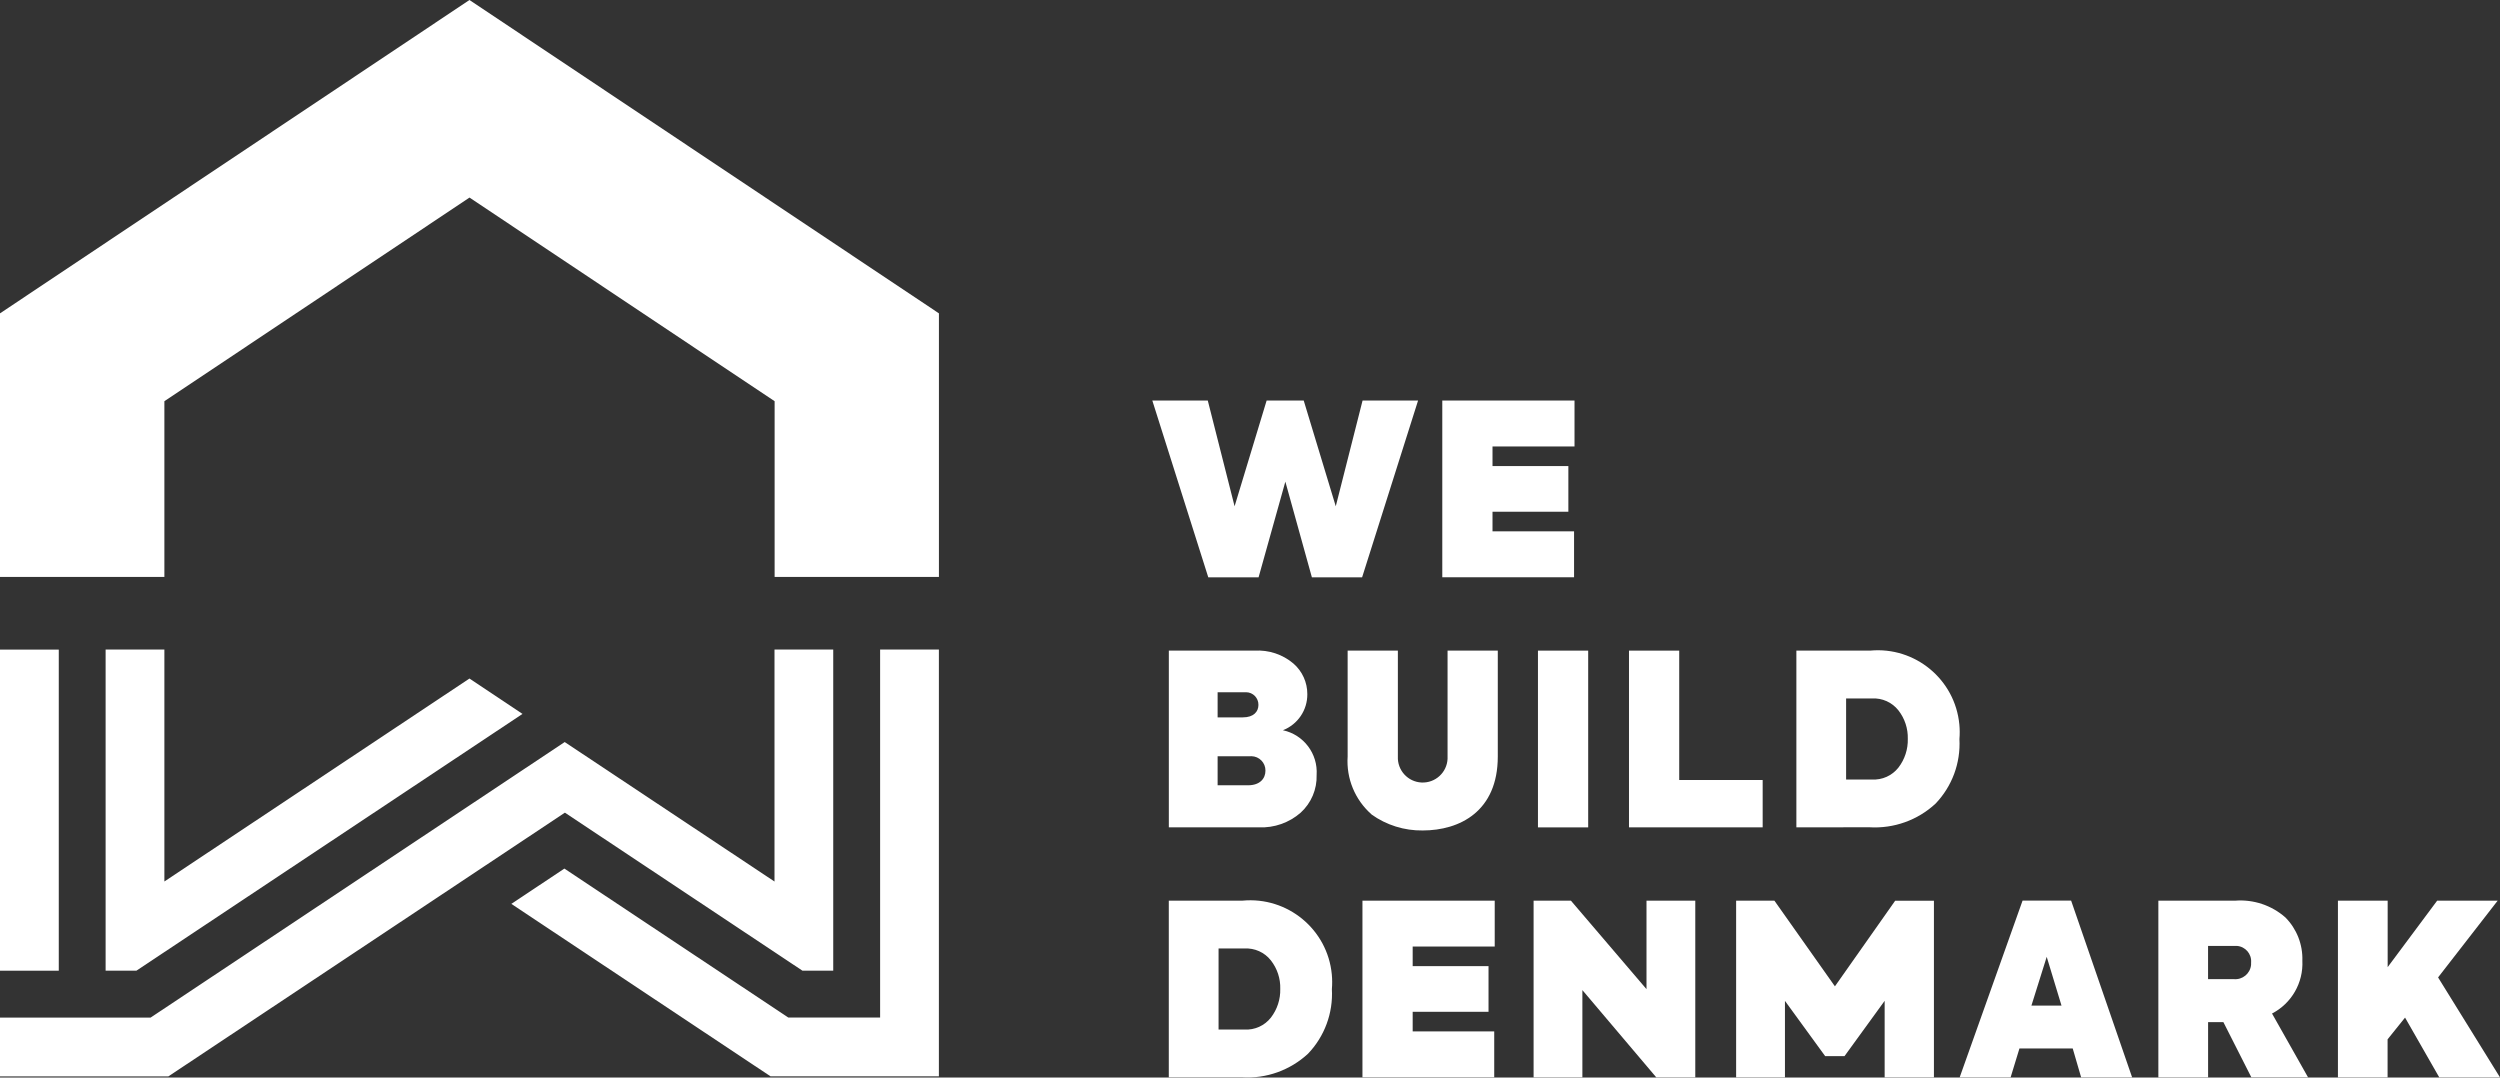
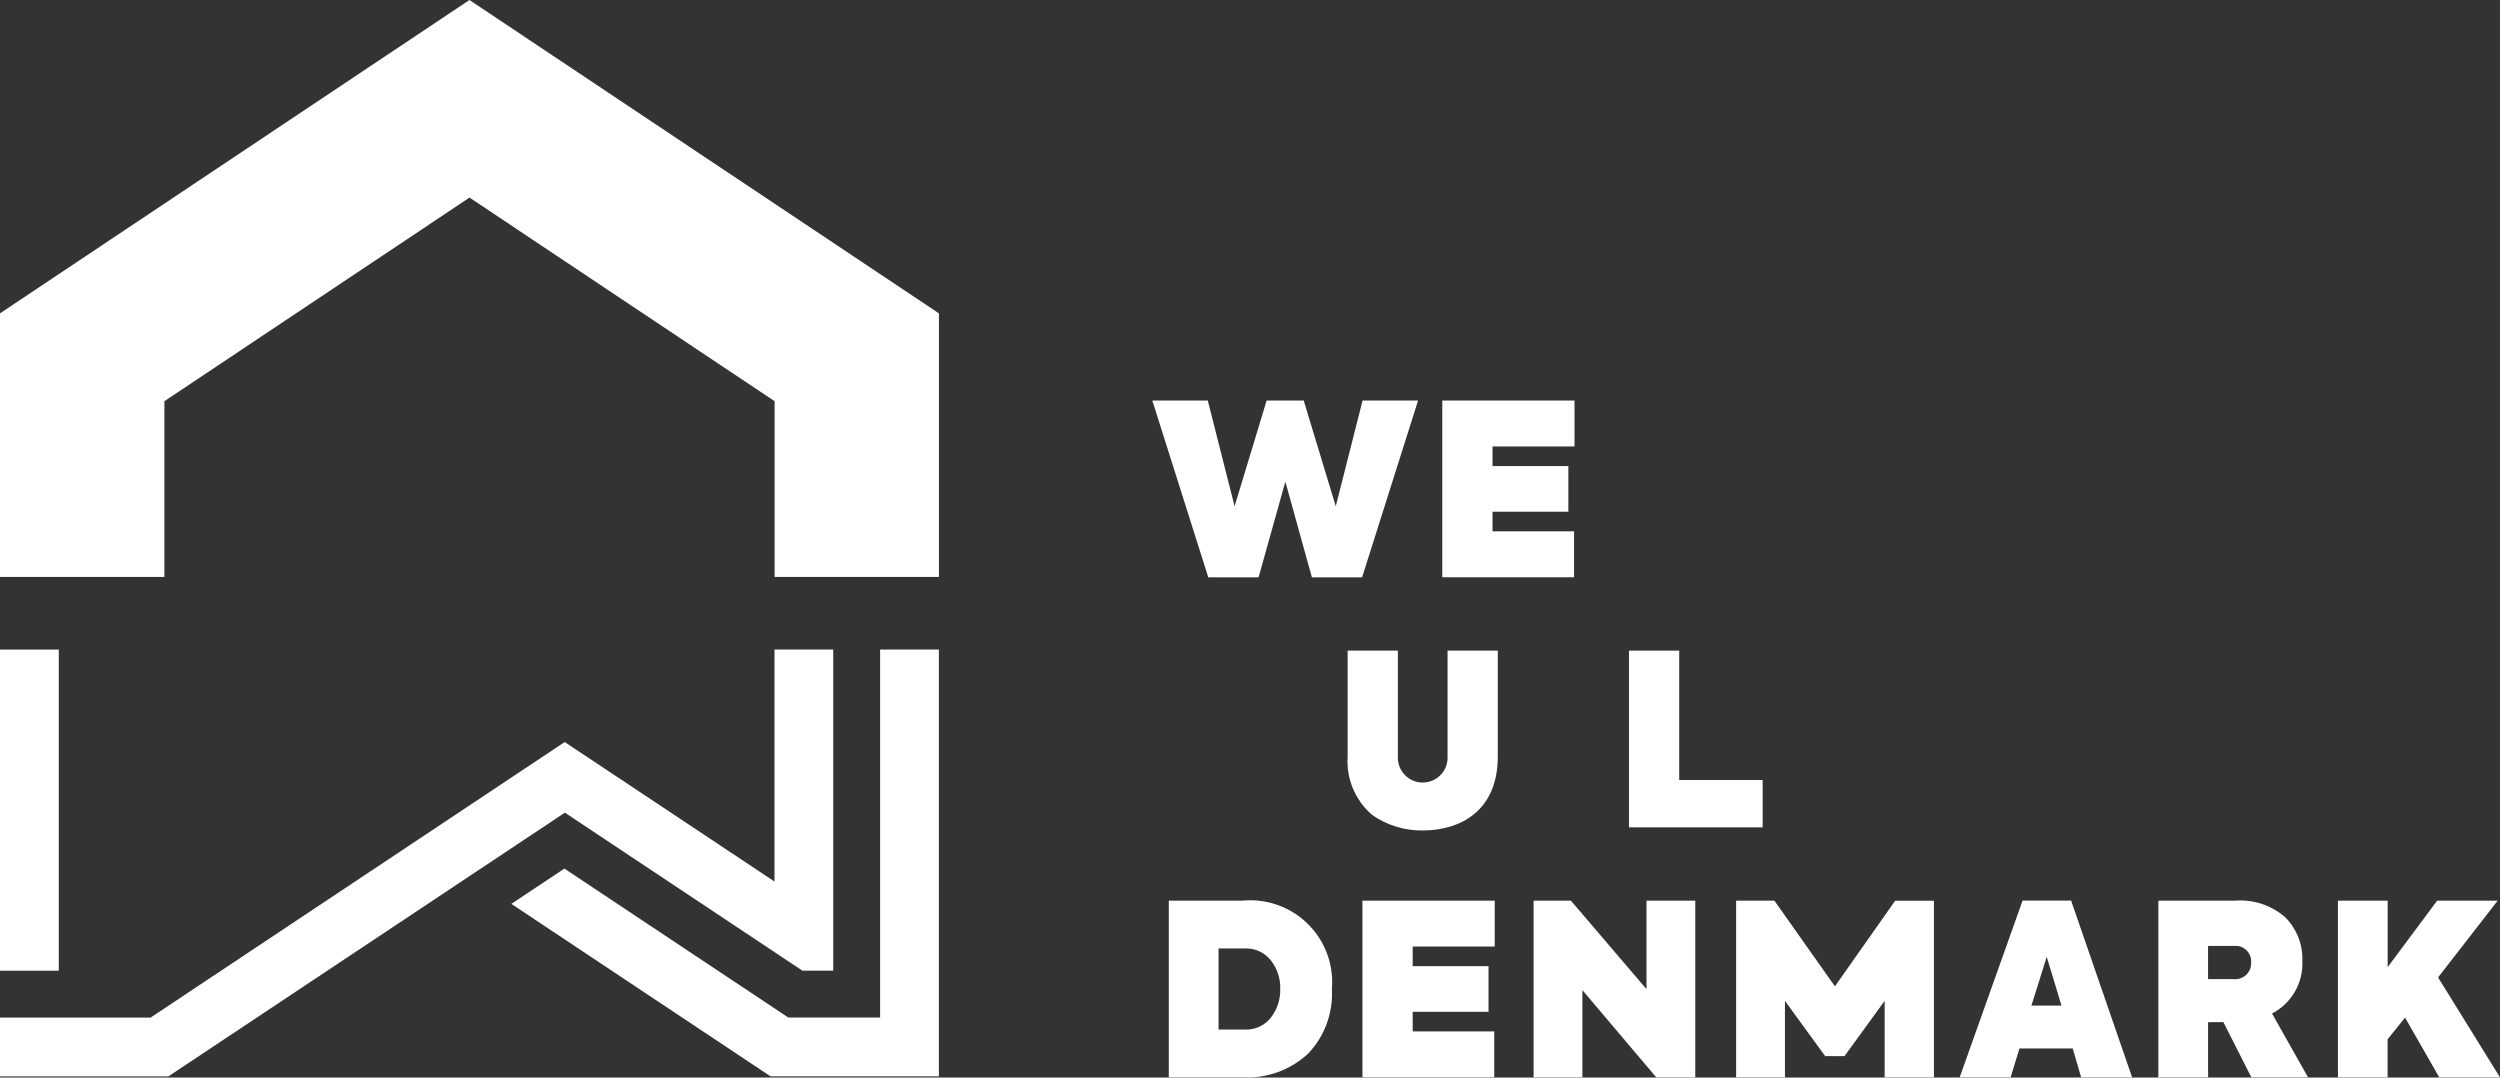
<svg xmlns="http://www.w3.org/2000/svg" id="Layer_2" data-name="Layer 2" viewBox="0 0 658.52 283.83">
  <rect x="0" y="0" width="658.52" height="283.83" fill="#333333" stroke="none" />
  <defs>
    <style>
      .cls-1 {
        fill: #fff;
      }
    </style>
  </defs>
  <g id="Layer_1-2" data-name="Layer 1">
    <g>
      <path class="cls-1" d="M123.66,0L0,82.54v69.42h43.3v-46.28l80.37-53.64,80.37,53.64v46.28h43.28v-69.42L123.66,0Z" />
      <rect class="cls-1" y="171.11" width="15.48" height="84.58" />
      <path class="cls-1" d="M231.83,171.11v96.92h-24.18l-58.99-39.24-13.97,9.3,68.28,45.43h44.34v-112.42h-15.48Z" />
-       <path class="cls-1" d="M137.63,188.05l-13.97-9.32-80.36,53.46v-61.09h-15.48v84.58h8.12l101.69-67.63Z" />
      <path class="cls-1" d="M204.01,171.11v61.09l-55.26-36.74-109.08,72.58H0v15.49h44.35l104.45-69.47,62.56,41.62h8.12v-84.58h-15.47Z" />
      <path class="cls-1" d="M318.27,152.07l-14.74-46.56h14.61l7.06,27.85,8.44-27.85h9.77l8.44,27.85,7.06-27.85h14.62l-14.74,46.56h-13.23l-6.99-25.2-7.05,25.2h-13.23Z" />
      <path class="cls-1" d="M379.91,152.07v-46.56h34.83v12.1h-21.6v5.16h19.98v12.03h-19.98v5.16h21.48v12.1h-34.71Z" />
-       <path class="cls-1" d="M346.81,204.13c.12,3.78-1.42,7.41-4.22,9.95-3.02,2.64-6.95,4.02-10.96,3.85h-23.75v-46.55h22.61c3.72-.22,7.37.99,10.21,3.4,2.34,2.03,3.67,4.97,3.66,8.06.04,4.2-2.52,7.98-6.43,9.51,5.47,1.18,9.25,6.19,8.88,11.78M320.73,182.34v6.62h6.66c2.83,0,4.09-1.51,4.09-3.28.03-1.82-1.42-3.32-3.24-3.34-.1,0-.21,0-.31,0h-7.2ZM328.73,206.85c3.21,0,4.6-1.83,4.6-3.85.03-2.07-1.62-3.77-3.69-3.81-.16,0-.31,0-.47.02h-8.44v7.63h8Z" />
      <path class="cls-1" d="M361.28,214.52c-4.36-3.82-6.69-9.46-6.3-15.24v-27.91h13.23v27.91c-.16,3.62,2.64,6.68,6.25,6.84,3.62.16,6.68-2.64,6.84-6.25,0-.2,0-.39,0-.59v-27.91h13.23v27.91c0,14.48-10.08,19.47-19.78,19.47-4.83.07-9.56-1.41-13.49-4.22" />
-       <rect class="cls-1" x="405.11" y="171.38" width="13.23" height="46.56" />
      <path class="cls-1" d="M429.09,217.93v-46.55h13.23v34.08h21.98v12.47h-35.22Z" />
-       <path class="cls-1" d="M473.18,217.93v-46.55h19.41c11.87-1.12,22.4,7.6,23.52,19.46.12,1.28.13,2.56.02,3.84.34,6.3-1.93,12.45-6.3,17.01-4.7,4.36-10.98,6.6-17.38,6.22l-19.26.02ZM486.28,205.33h6.8c2.71.16,5.32-1.02,6.99-3.15,1.66-2.16,2.53-4.83,2.46-7.55.07-2.71-.79-5.36-2.46-7.5-1.67-2.13-4.29-3.31-6.99-3.15h-6.8v21.34Z" />
      <path class="cls-1" d="M307.87,283.79v-46.55h19.4c11.87-1.13,22.41,7.57,23.54,19.43.12,1.29.13,2.58.02,3.87.35,6.3-1.93,12.47-6.29,17.02-4.71,4.36-10.99,6.61-17.4,6.22h-19.28ZM320.98,271.19h6.8c2.71.16,5.32-1.01,6.99-3.15,1.66-2.16,2.53-4.82,2.46-7.55.08-2.71-.79-5.36-2.46-7.5-1.67-2.14-4.29-3.31-6.99-3.15h-6.8v21.34Z" />
      <path class="cls-1" d="M358.88,283.79v-46.55h34.84v12.09h-21.61v5.15h19.98v12.03h-19.98v5.17h21.48v12.1h-34.71Z" />
      <path class="cls-1" d="M433.7,237.24h12.85v46.55h-10.27l-19.47-22.99v22.99h-12.85v-46.55h9.83l19.91,23.31v-23.31Z" />
      <path class="cls-1" d="M457.31,283.79v-46.55h10.08l15.94,22.57,15.87-22.55h10.21v46.53h-12.98v-20.16l-10.57,14.56h-5.1l-10.59-14.55v20.15h-12.86Z" />
      <path class="cls-1" d="M548.19,283.79l-2.22-7.62h-14.03l-2.33,7.62h-13.42l16.57-46.56h12.79l16.07,46.56h-13.42ZM543.02,264.89l-3.9-12.85-4.03,12.85h7.93Z" />
      <path class="cls-1" d="M593.03,283.79l-7.37-14.55h-4.03v14.55h-13.1v-46.55h20.28c4.8-.36,9.55,1.23,13.17,4.41,3,3.02,4.62,7.15,4.48,11.4.29,5.8-2.83,11.25-7.99,13.92l9.49,16.81h-14.92ZM581.62,249.15v8.76h6.75c2.3.23,4.35-1.44,4.58-3.74.02-.22.03-.45.01-.67.17-2.23-1.51-4.17-3.74-4.34-.18-.01-.36-.01-.55,0h-7.06Z" />
      <path class="cls-1" d="M642.52,283.79l-9.01-15.75-4.6,5.73v10.02h-13.08v-46.55h13.1v17.51l13.04-17.51h15.94l-15.7,20.22,16.31,26.33h-16Z" />
    </g>
  </g>
</svg>